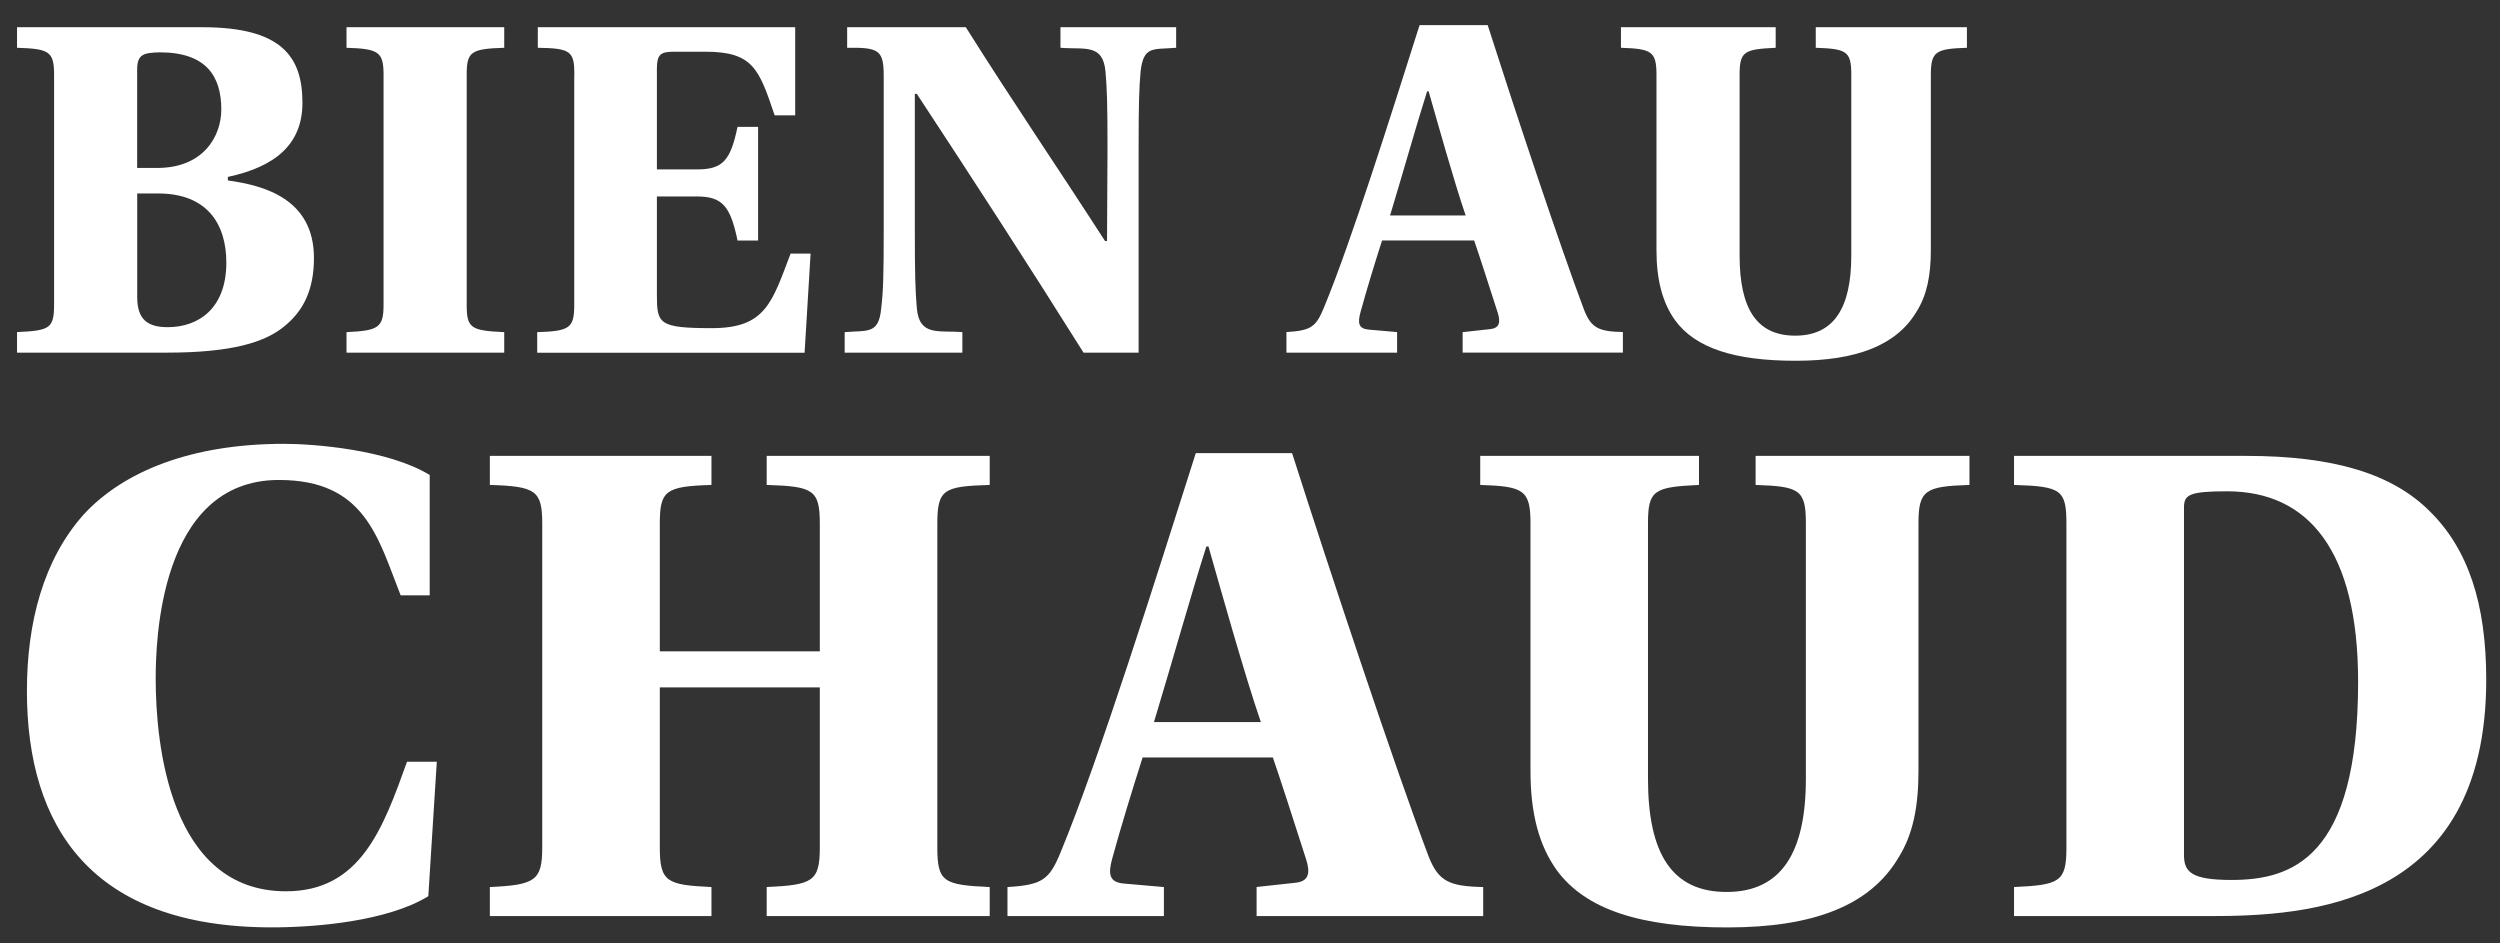
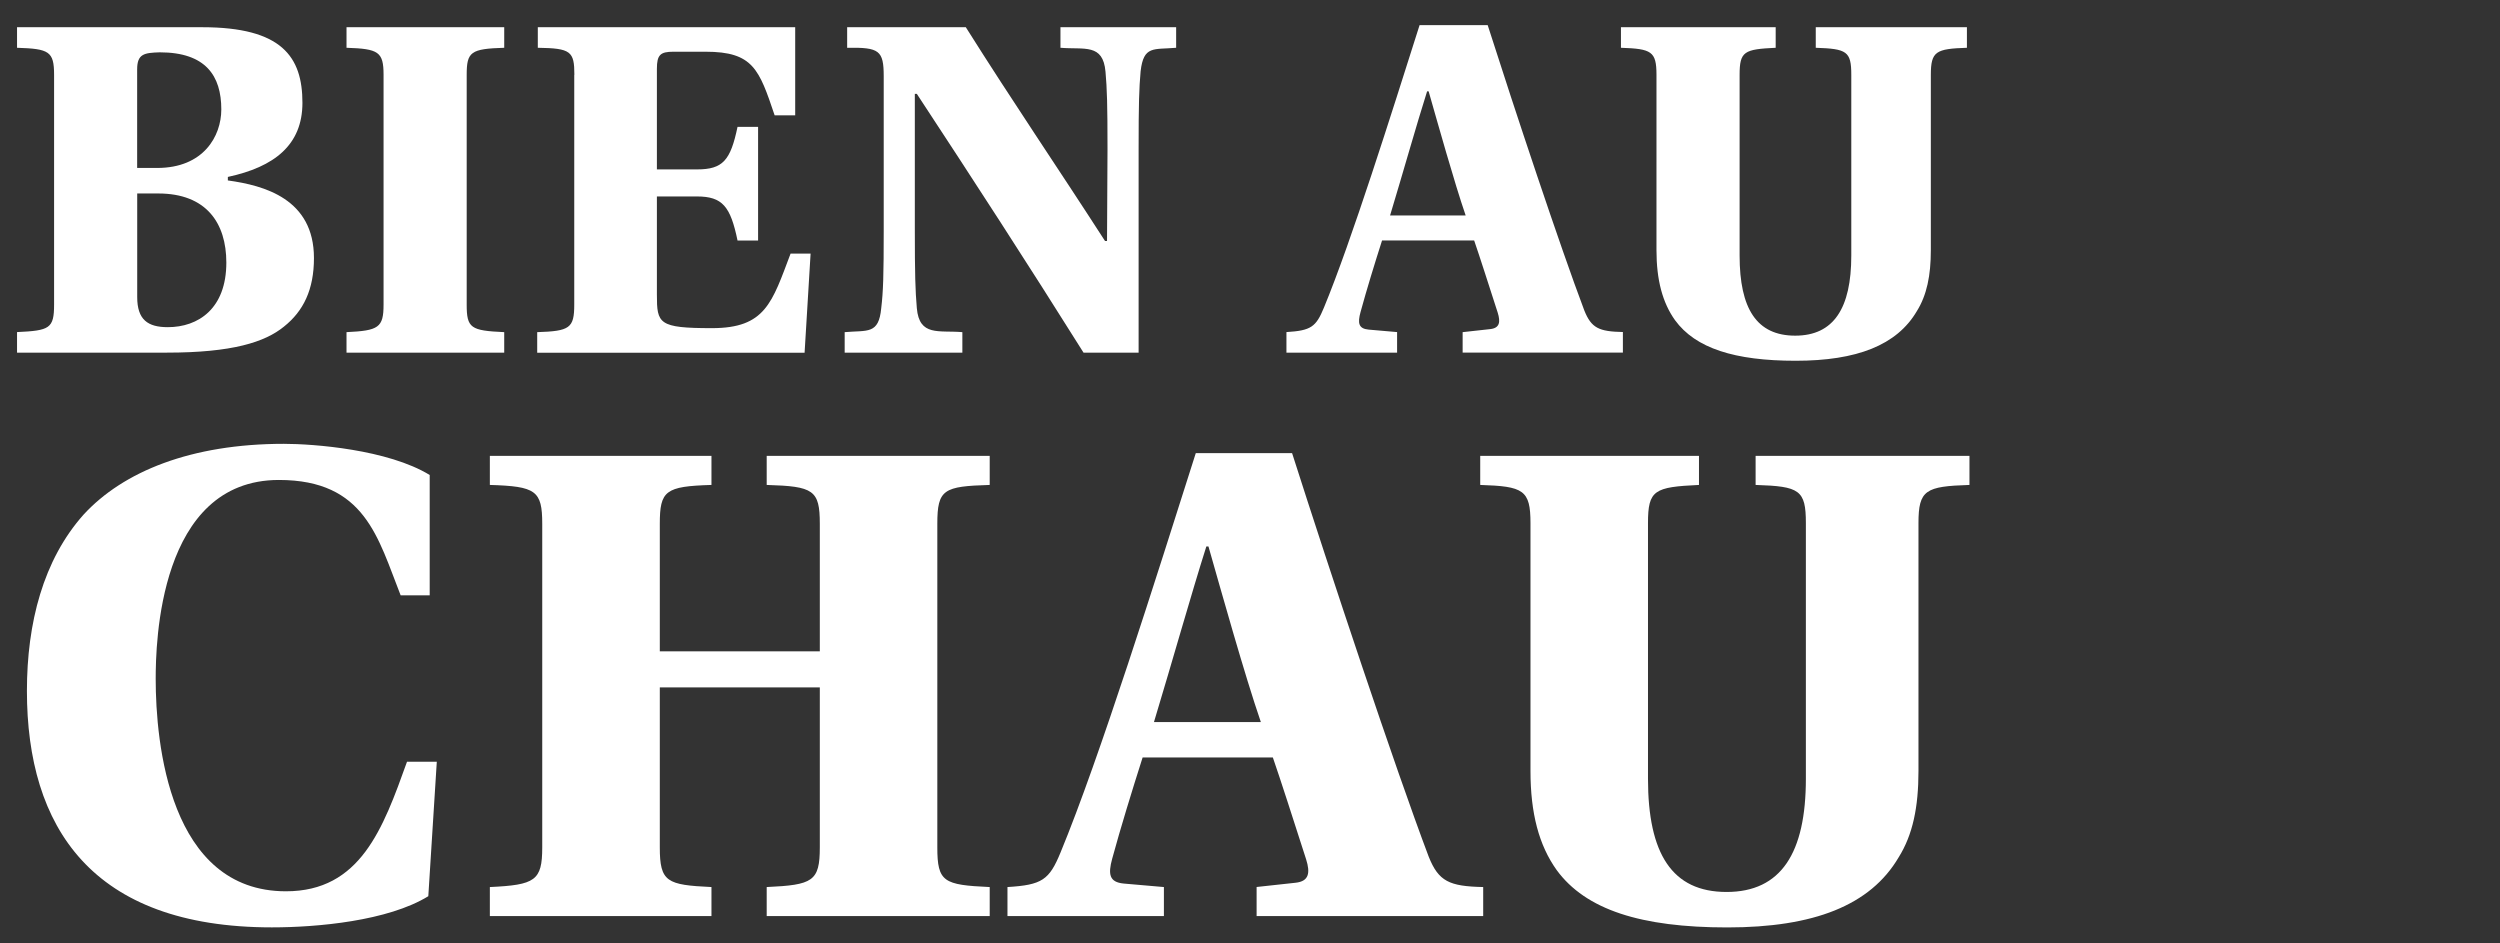
<svg xmlns="http://www.w3.org/2000/svg" id="Camada_1" data-name="Camada 1" viewBox="0 0 412.32 155.58">
  <rect x="0" y="0" width="412.32" height="155.58" fill="#333333" stroke="none" />
  <defs>
    <style>
      .cls-1 {
        fill: #fff;
      }
    </style>
  </defs>
  <g>
    <path class="cls-1" d="M33.36,4.49c13.13,0,16.52,4.87,16.52,12.47,0,6.94-4.62,10.57-12.3,12.22v.58c6.03.83,14.2,3.06,14.2,12.8,0,5.2-1.73,8.75-4.95,11.31-3.14,2.56-8.51,4.29-19.32,4.29H2.81v-3.39c5.37-.25,6.11-.58,6.11-4.54V12.34c0-3.88-.83-4.29-6.11-4.46v-3.39h30.55ZM22.63,27.7h3.3c7.6,0,10.57-5.2,10.57-9.66,0-5.53-2.56-9.41-10.16-9.41-2.56.08-3.72.25-3.72,2.81v16.27ZM22.63,49c0,3.72,1.73,4.96,5.04,4.96,5.04,0,9.66-3.06,9.66-10.65,0-6.52-3.3-11.4-11.23-11.4h-3.47v17.09Z" />
    <path class="cls-1" d="M76.97,50.24c0,3.88.66,4.29,6.19,4.54v3.39h-26.01v-3.39c5.29-.25,6.11-.74,6.11-4.54V12.34c0-3.8-.83-4.29-6.11-4.46v-3.39h26.01v3.39c-5.53.17-6.19.66-6.19,4.46v37.9Z" />
    <path class="cls-1" d="M94.73,12.34c0-3.88-.58-4.38-6.03-4.46v-3.39h42.45v14.53h-3.39c-2.56-7.6-3.55-10.49-11.4-10.49h-5.29c-2.15,0-2.73.5-2.73,2.81v16.6h6.61c4.29,0,5.53-1.49,6.69-7.02h3.39v18.75h-3.39c-1.16-5.62-2.48-7.27-6.69-7.27h-6.61v16.19c0,4.79.25,5.53,9.08,5.53s9.91-4.21,12.97-12.3h3.3l-.99,16.35h-44.1v-3.39c5.37-.17,6.11-.66,6.11-4.54V12.34Z" />
    <path class="cls-1" d="M178.71,58.17c-9.17-14.62-18.17-28.49-27.5-42.69h-.33v22.21c0,7.6.08,10.24.33,13.13.41,4.71,3.63,3.63,7.51,3.96v3.39h-19.41v-3.39c3.8-.33,5.62.41,6.03-3.96.33-2.73.41-5.45.41-12.88V12.59c0-4.29-.74-4.79-6.03-4.71v-3.39h19.57c7.85,12.47,15.03,22.96,22.96,35.26h.33l.08-15.11c0-7.43-.08-9.99-.33-12.8-.41-4.71-3.47-3.63-7.43-3.96v-3.39h19.08v3.39c-3.72.33-5.37-.41-5.86,3.88-.25,2.81-.33,5.29-.33,12.88v33.53h-9.08Z" />
    <path class="cls-1" d="M241.23,58.17v-3.39l4.54-.5c1.57-.17,1.73-1.16,1.24-2.73-1.49-4.62-2.97-9.25-3.88-11.89h-15.19c-1.24,3.88-2.56,8.18-3.55,11.81-.5,1.82-.33,2.73,1.32,2.89l4.71.41v3.39h-18.25v-3.39c4.05-.25,4.87-.83,6.19-4.05,4.54-10.98,11.15-32.04,15.77-46.58h11.23c4.46,13.96,11.97,36.58,15.94,47.07,1.16,2.89,2.4,3.47,6.36,3.55v3.39h-26.43ZM235.62,15.06h-.25c-1.73,5.45-3.96,13.38-6.11,20.48h12.47c-1.9-5.53-4.62-15.28-6.11-20.48Z" />
    <path class="cls-1" d="M324.4,4.49v3.39c-5.12.17-5.95.58-5.95,4.46v28.9c0,4.21-.66,7.43-2.31,10.08-3.3,5.62-9.91,8.18-19.98,8.18s-16.52-2.06-19.9-6.69c-2.06-2.89-3.06-6.61-3.06-11.56V12.34c0-3.88-.83-4.29-5.86-4.46v-3.39h25.52v3.39c-5.2.25-5.95.58-5.95,4.46v29.81c0,8.75,2.81,13.21,9.17,13.21s9.25-4.54,9.25-13.21V12.34c0-3.88-.74-4.29-5.86-4.46v-3.39h24.94Z" />
  </g>
  <g>
    <path class="cls-1" d="M72.04,125.63l-1.4,22.18c-6.66,4.09-18.33,5.14-25.8,5.14-29.77,0-40.4-16.58-40.4-39,0-11.21,2.69-21.6,9.34-29.07,6.54-7.12,17.75-11.68,33.04-11.68,4.9,0,17.16.93,24.05,5.14v19.85h-4.79c-3.74-9.46-5.84-19.03-20.08-19.03-19.85,0-20.32,27.09-20.32,32.81,0,10.51,2.22,35.03,21.48,35.03,12.26,0,16-10.28,19.97-21.37h4.9Z" />
    <path class="cls-1" d="M108.82,113.37v26.39c0,5.72,1.17,6.19,8.52,6.54v4.79h-36.55v-4.79c7.47-.35,8.64-1.05,8.64-6.54v-53.36c0-5.49-1.05-6.19-8.64-6.42v-4.79h36.55v4.79c-7.59.23-8.52.93-8.52,6.42v21.02h26.39v-21.02c0-5.6-1.05-6.19-8.76-6.42v-4.79h36.78v4.79c-7.59.23-8.64.7-8.64,6.42v53.36c0,5.72,1.05,6.19,8.64,6.54v4.79h-36.78v-4.79c7.59-.35,8.76-.93,8.76-6.54v-26.39h-26.39Z" />
    <path class="cls-1" d="M207.25,151.08v-4.79l6.42-.7c2.22-.23,2.45-1.63,1.75-3.85-2.1-6.54-4.2-13.08-5.49-16.81h-21.48c-1.75,5.49-3.62,11.56-5.02,16.7-.7,2.57-.47,3.85,1.87,4.09l6.66.58v4.79h-25.8v-4.79c5.72-.35,6.89-1.17,8.76-5.72,6.42-15.53,15.76-45.3,22.3-65.85h15.88c6.3,19.73,16.93,51.73,22.53,66.55,1.63,4.09,3.39,4.9,8.99,5.02v4.79h-37.36ZM199.31,90.13h-.35c-2.45,7.71-5.6,18.92-8.64,28.96h17.63c-2.69-7.82-6.54-21.6-8.64-28.96Z" />
    <path class="cls-1" d="M324.82,75.19v4.79c-7.24.23-8.41.82-8.41,6.3v40.87c0,5.96-.93,10.51-3.27,14.25-4.67,7.94-14.01,11.56-28.26,11.56s-23.35-2.92-28.14-9.46c-2.92-4.09-4.32-9.34-4.32-16.35v-40.87c0-5.49-1.17-6.07-8.29-6.3v-4.79h36.08v4.79c-7.36.35-8.41.82-8.41,6.3v42.15c0,12.38,3.97,18.68,12.96,18.68s13.08-6.42,13.08-18.68v-42.15c0-5.49-1.05-6.07-8.29-6.3v-4.79h35.26Z" />
-     <path class="cls-1" d="M370.47,75.19c14.36,0,24.05,2.92,30.24,9.11,6.31,6.19,9.34,15.18,9.34,27.79,0,37.48-29.66,39-45.65,39h-32.23v-4.79c7.47-.35,8.64-.82,8.64-6.42v-53.48c0-5.6-.82-6.19-8.64-6.42v-4.79h38.3ZM360.2,141.04c0,2.8,1.28,4.09,7.82,4.09,9.92,0,20.9-3.5,20.9-32.69,0-21.6-8.17-31.41-21.6-31.41-6.3,0-7.12.58-7.12,2.69v57.33Z" />
  </g>
</svg>